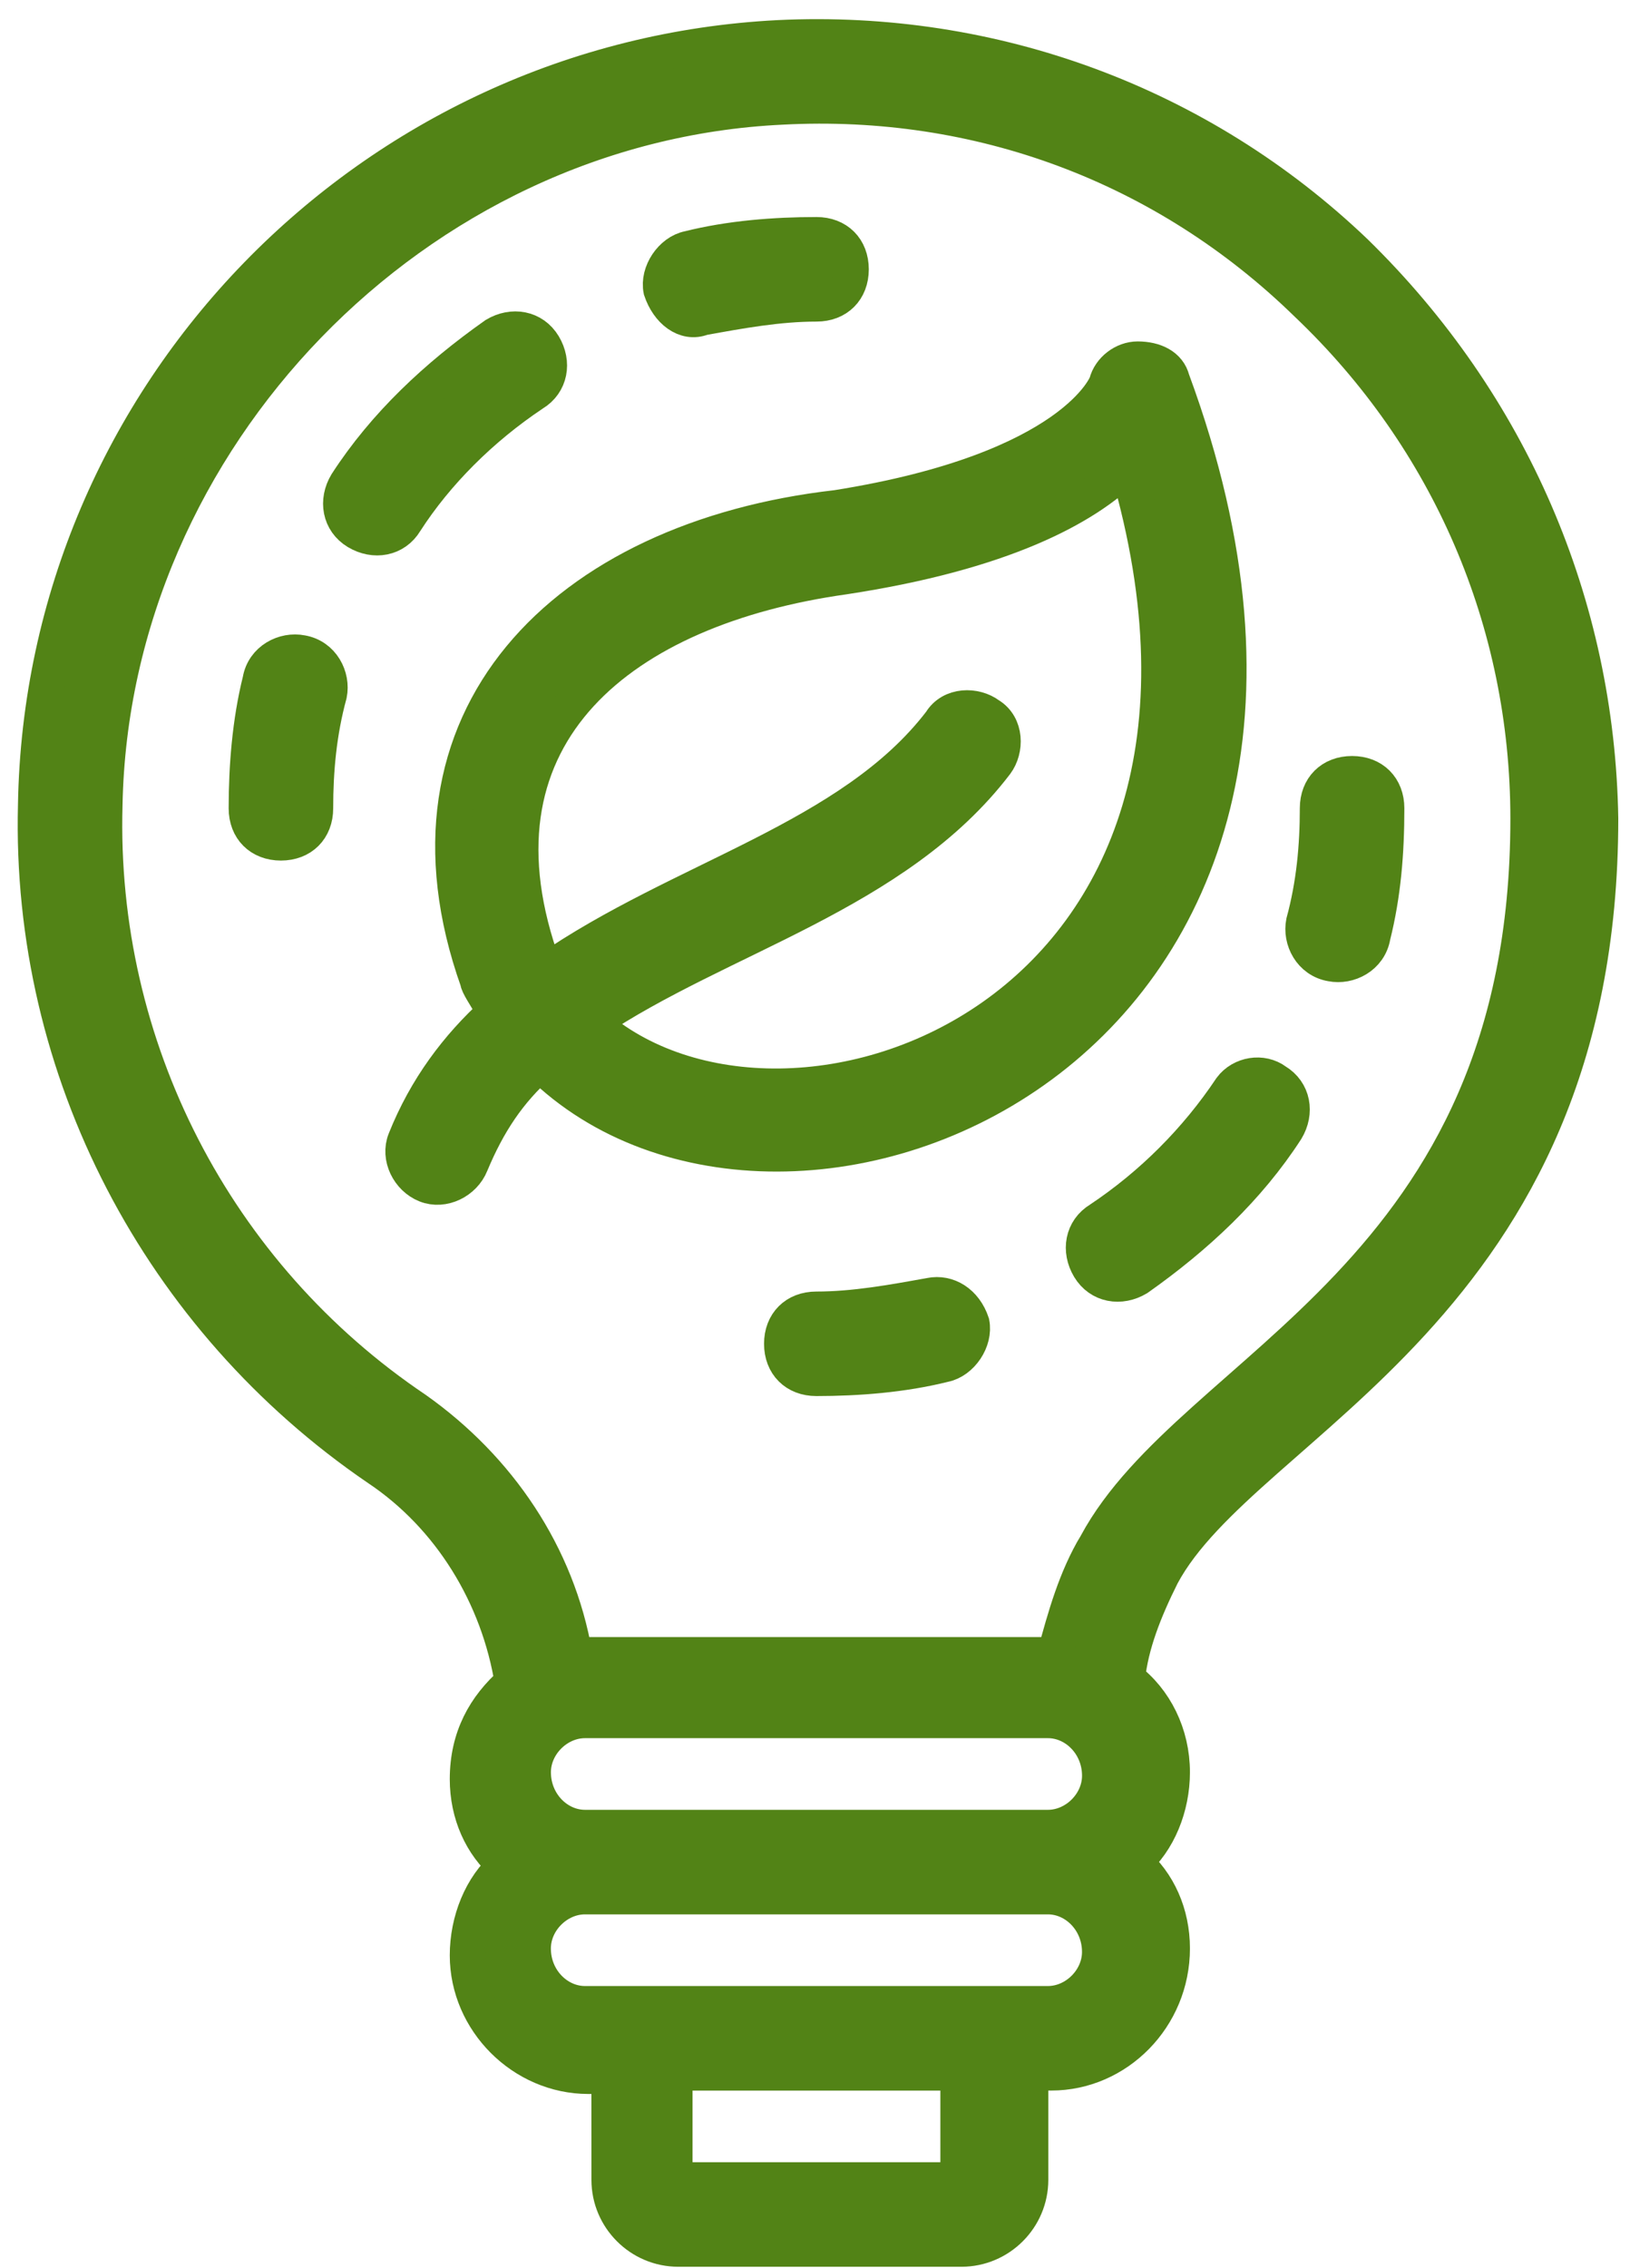
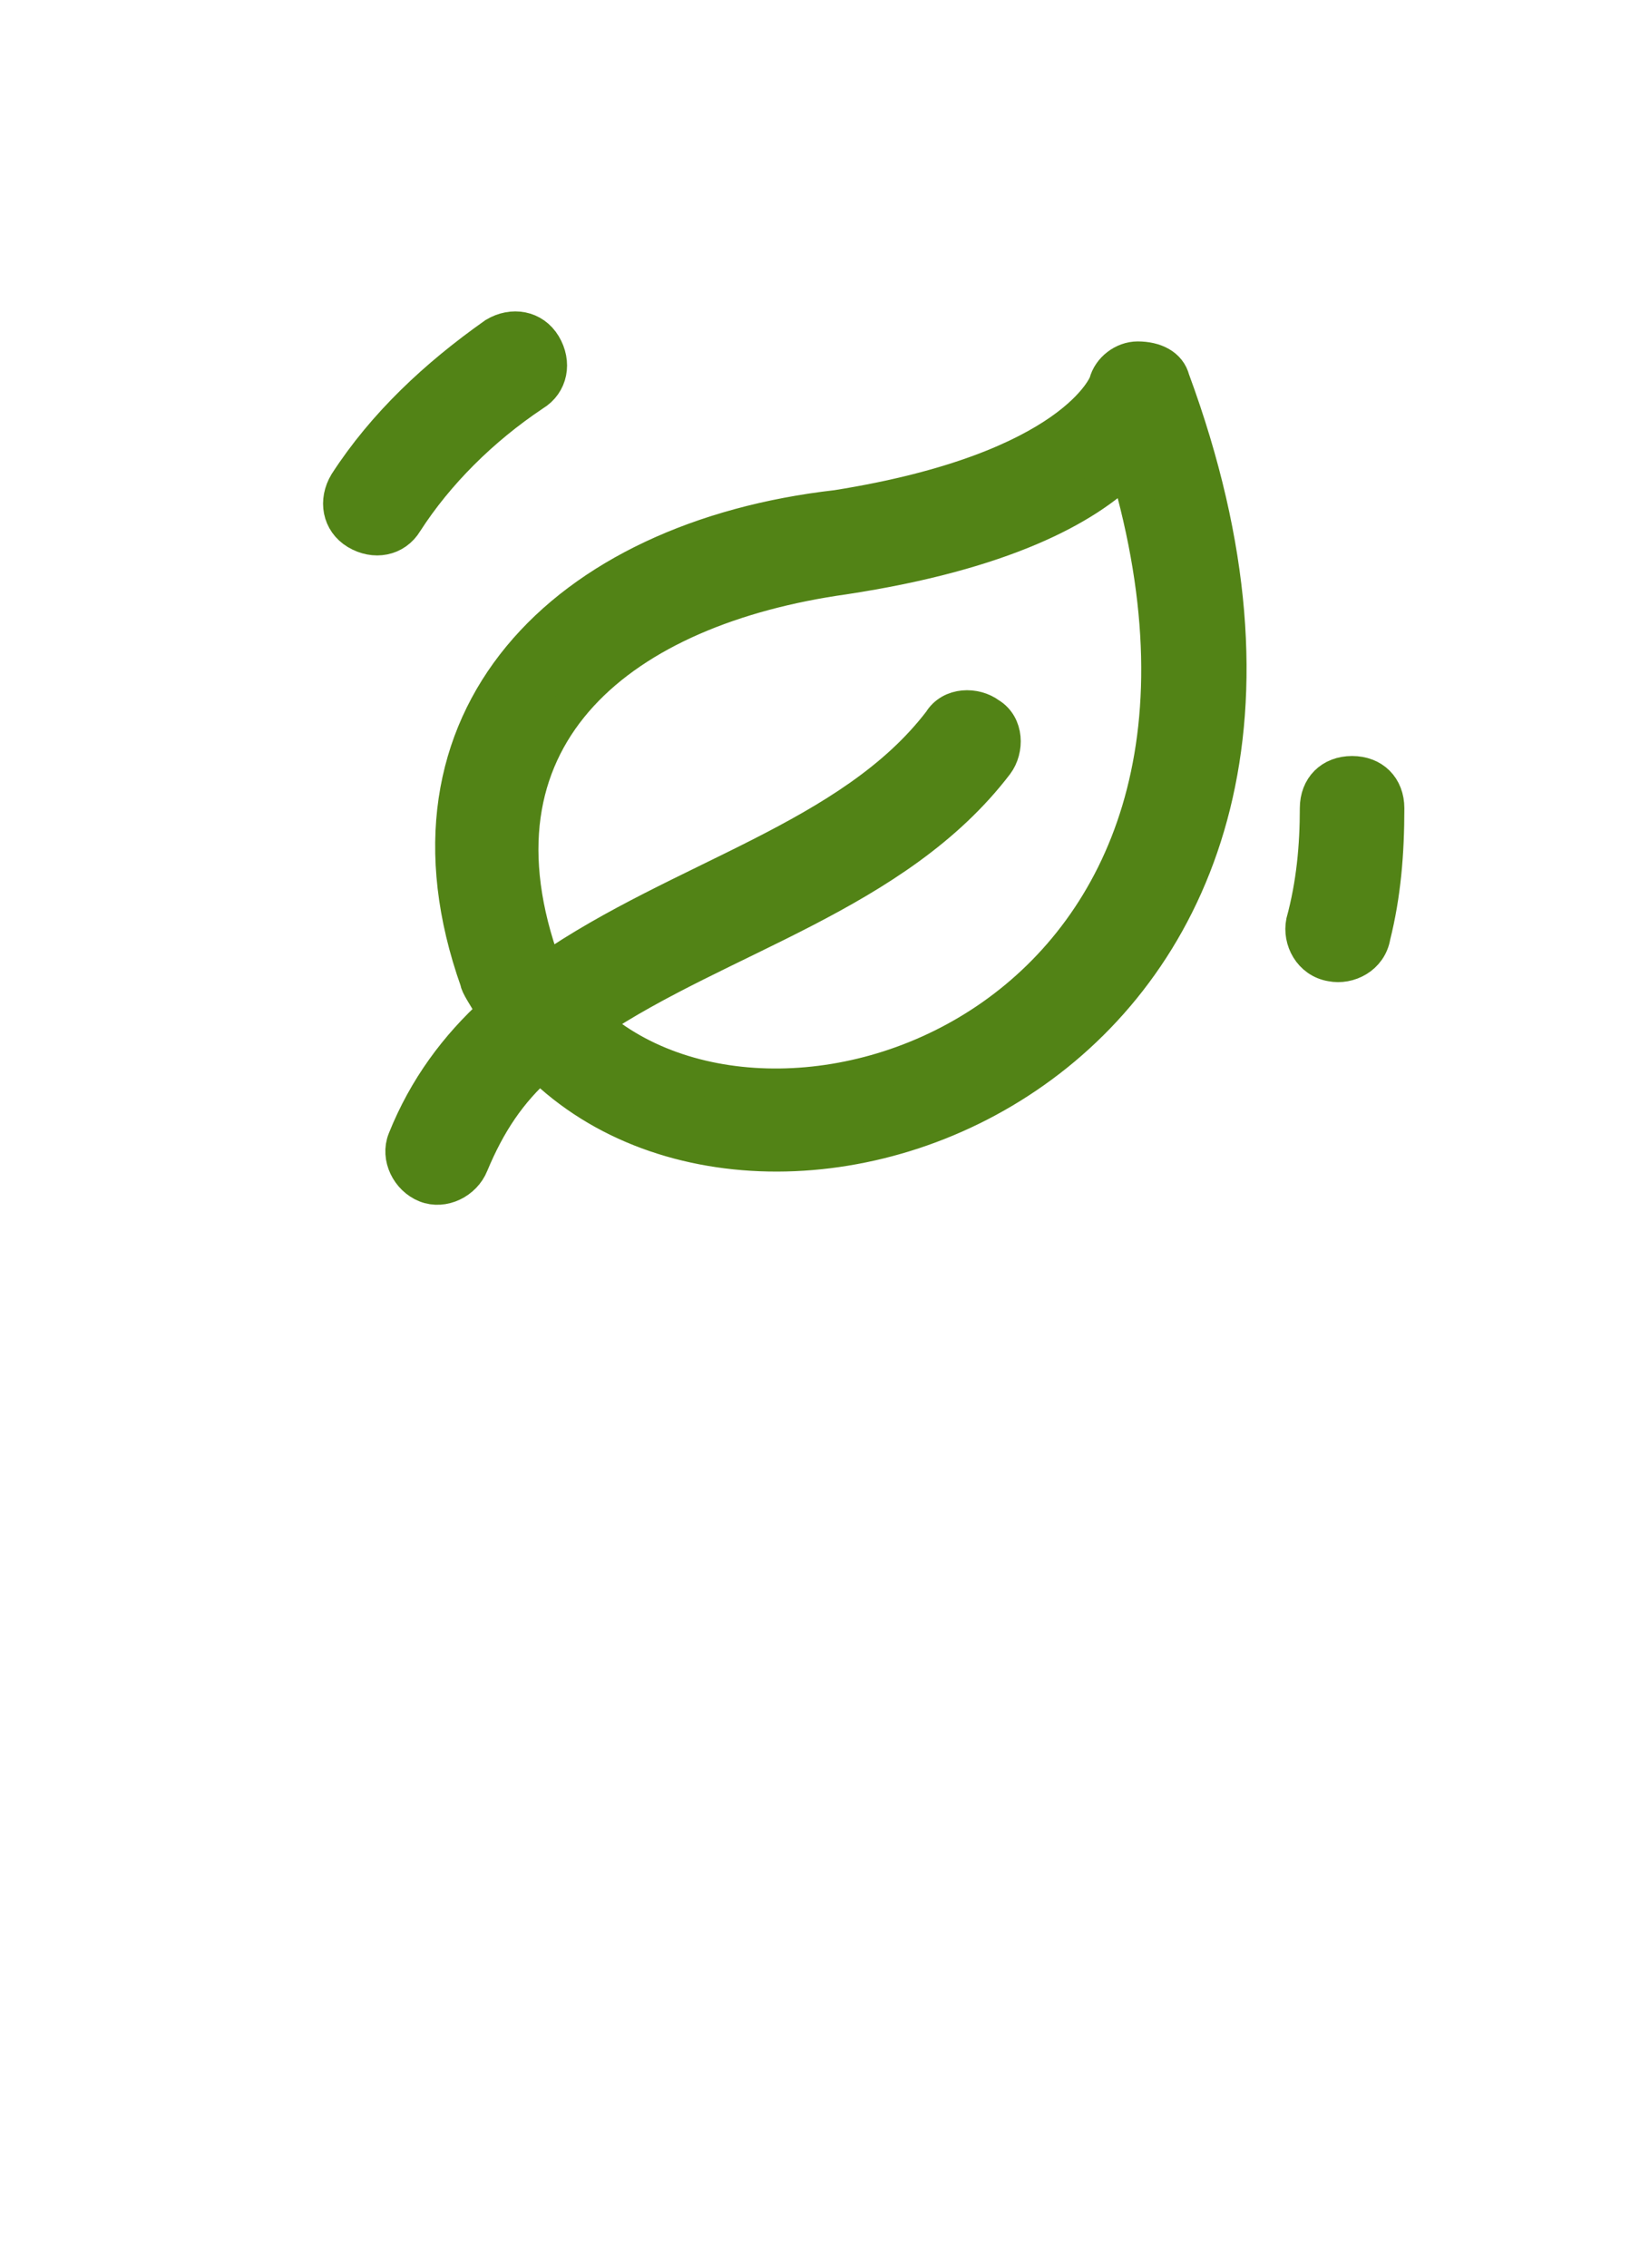
<svg xmlns="http://www.w3.org/2000/svg" width="46" height="64" viewBox="0 0 46 64" fill="none">
-   <path d="M38.249 7.111C33.863 2.919 28.013 0.774 21.968 1.067C10.465 1.652 1.203 11.108 1.007 22.709C0.813 30.216 4.517 37.236 10.659 41.427C12.706 42.792 14.071 45.035 14.461 47.472C13.681 48.154 13.193 49.031 13.193 50.201C13.193 51.176 13.583 52.054 14.266 52.639C13.583 53.223 13.193 54.198 13.193 55.173C13.193 57.026 14.753 58.585 16.605 58.585H17.19L17.191 61.51C17.191 62.583 18.068 63.46 19.14 63.46H27.134C28.206 63.46 29.084 62.583 29.084 61.51V58.488H29.669C31.521 58.488 33.081 56.928 33.081 54.978C33.081 54.003 32.691 53.126 32.008 52.541C32.691 51.956 33.081 50.981 33.081 50.006C33.081 48.934 32.593 47.959 31.813 47.374C31.911 46.399 32.301 45.424 32.788 44.449C35.128 40.062 45.169 36.943 45.169 23.099C45.073 17.055 42.636 11.4 38.249 7.111L38.249 7.111ZM27.038 61.511H19.044V58.489H27.038V61.511ZM31.035 55.077C31.035 55.857 30.353 56.539 29.573 56.539H16.509C15.729 56.539 15.046 55.857 15.046 54.98C15.046 54.199 15.729 53.517 16.509 53.517H29.573C30.353 53.517 31.035 54.199 31.035 55.077ZM16.51 51.567C15.729 51.567 15.047 50.885 15.047 50.007C15.047 49.227 15.729 48.545 16.51 48.545H29.573C30.354 48.545 31.036 49.227 31.036 50.105C31.036 50.885 30.354 51.567 29.573 51.567H16.51ZM30.937 43.573C30.353 44.548 30.06 45.62 29.767 46.693H29.475L16.509 46.692H16.217C15.729 43.865 14.072 41.428 11.732 39.771C6.078 35.969 2.763 29.534 2.958 22.71C3.153 12.377 11.732 3.505 22.066 3.018C27.623 2.725 32.888 4.675 36.884 8.575C40.882 12.377 43.124 17.544 43.124 23.101C43.124 36.068 33.667 38.505 30.938 43.574L30.937 43.573Z" fill="#528316" stroke="#528316" />
  <path d="M33.079 10.719C32.982 10.329 32.592 10.134 32.104 10.134C31.714 10.134 31.324 10.426 31.227 10.816C31.227 10.816 30.349 13.253 23.622 14.326C15.921 15.203 10.851 20.273 13.483 27.682C13.483 27.779 13.678 28.072 13.971 28.559C12.899 29.534 12.021 30.704 11.436 32.166C11.241 32.654 11.533 33.239 12.021 33.434C12.508 33.629 13.093 33.336 13.288 32.849C13.776 31.679 14.361 30.802 15.238 30.022C22.16 36.846 40.099 29.729 33.079 10.719L33.079 10.719ZM16.7 28.852C20.308 26.415 25.28 25.245 28.107 21.54C28.399 21.15 28.399 20.468 27.912 20.175C27.522 19.883 26.84 19.883 26.547 20.37C24.012 23.685 19.235 24.757 15.433 27.389C15.336 27.194 15.238 26.999 15.238 26.999C13.094 20.662 17.578 17.153 23.818 16.275C28.302 15.593 30.642 14.326 31.812 13.156C36.393 28.754 22.16 33.726 16.7 28.852L16.7 28.852Z" fill="#528316" stroke="#528316" />
-   <path d="M8.513 18.42C8.026 18.323 7.441 18.615 7.343 19.2C7.051 20.37 6.953 21.637 6.953 22.808C6.953 23.392 7.343 23.782 7.928 23.782C8.513 23.782 8.903 23.392 8.903 22.808C8.903 21.735 9 20.663 9.293 19.59C9.391 19.103 9.098 18.518 8.513 18.42L8.513 18.42Z" fill="#528316" stroke="#528316" />
-   <path d="M15.046 11.108C15.533 10.816 15.631 10.231 15.339 9.744C15.046 9.256 14.461 9.159 13.974 9.451C12.316 10.621 10.854 11.986 9.782 13.643C9.489 14.13 9.587 14.715 10.074 15.008C10.562 15.3 11.147 15.203 11.439 14.715C12.316 13.351 13.583 12.083 15.046 11.108L15.046 11.108Z" fill="#528316" stroke="#528316" />
-   <path d="M19.826 8.964C20.898 8.769 21.971 8.574 23.043 8.574C23.628 8.574 24.018 8.184 24.018 7.599C24.018 7.014 23.628 6.624 23.043 6.624C21.873 6.624 20.606 6.721 19.436 7.014C18.948 7.111 18.558 7.696 18.656 8.184C18.851 8.769 19.338 9.159 19.826 8.964L19.826 8.964Z" fill="#528316" stroke="#528316" />
+   <path d="M15.046 11.108C15.533 10.816 15.631 10.231 15.339 9.744C15.046 9.256 14.461 9.159 13.974 9.451C12.316 10.621 10.854 11.986 9.782 13.643C9.489 14.13 9.587 14.715 10.074 15.008C10.562 15.3 11.147 15.203 11.439 14.715C12.316 13.351 13.583 12.083 15.046 11.108Z" fill="#528316" stroke="#528316" />
  <path d="M38.157 21.832C37.572 21.832 37.182 22.222 37.182 22.807C37.182 23.879 37.084 24.952 36.792 26.024C36.694 26.512 36.987 27.096 37.572 27.194C38.059 27.292 38.644 26.999 38.742 26.414C39.035 25.244 39.132 24.074 39.132 22.807C39.132 22.222 38.742 21.832 38.157 21.832L38.157 21.832Z" fill="#528316" stroke="#528316" />
-   <path d="M34.74 30.704C33.765 32.166 32.497 33.434 31.035 34.408C30.548 34.701 30.45 35.286 30.742 35.773C31.035 36.261 31.62 36.358 32.107 36.066C33.765 34.896 35.227 33.531 36.299 31.874C36.592 31.387 36.494 30.802 36.007 30.509C35.617 30.216 35.032 30.314 34.74 30.704L34.74 30.704Z" fill="#528316" stroke="#528316" />
-   <path d="M26.255 36.553C25.182 36.747 24.11 36.943 23.037 36.943C22.453 36.943 22.062 37.333 22.062 37.917C22.062 38.502 22.453 38.892 23.037 38.892C24.207 38.892 25.474 38.795 26.645 38.502C27.132 38.405 27.522 37.82 27.425 37.332C27.229 36.748 26.742 36.455 26.255 36.553L26.255 36.553Z" fill="#528316" stroke="#528316" />
</svg>